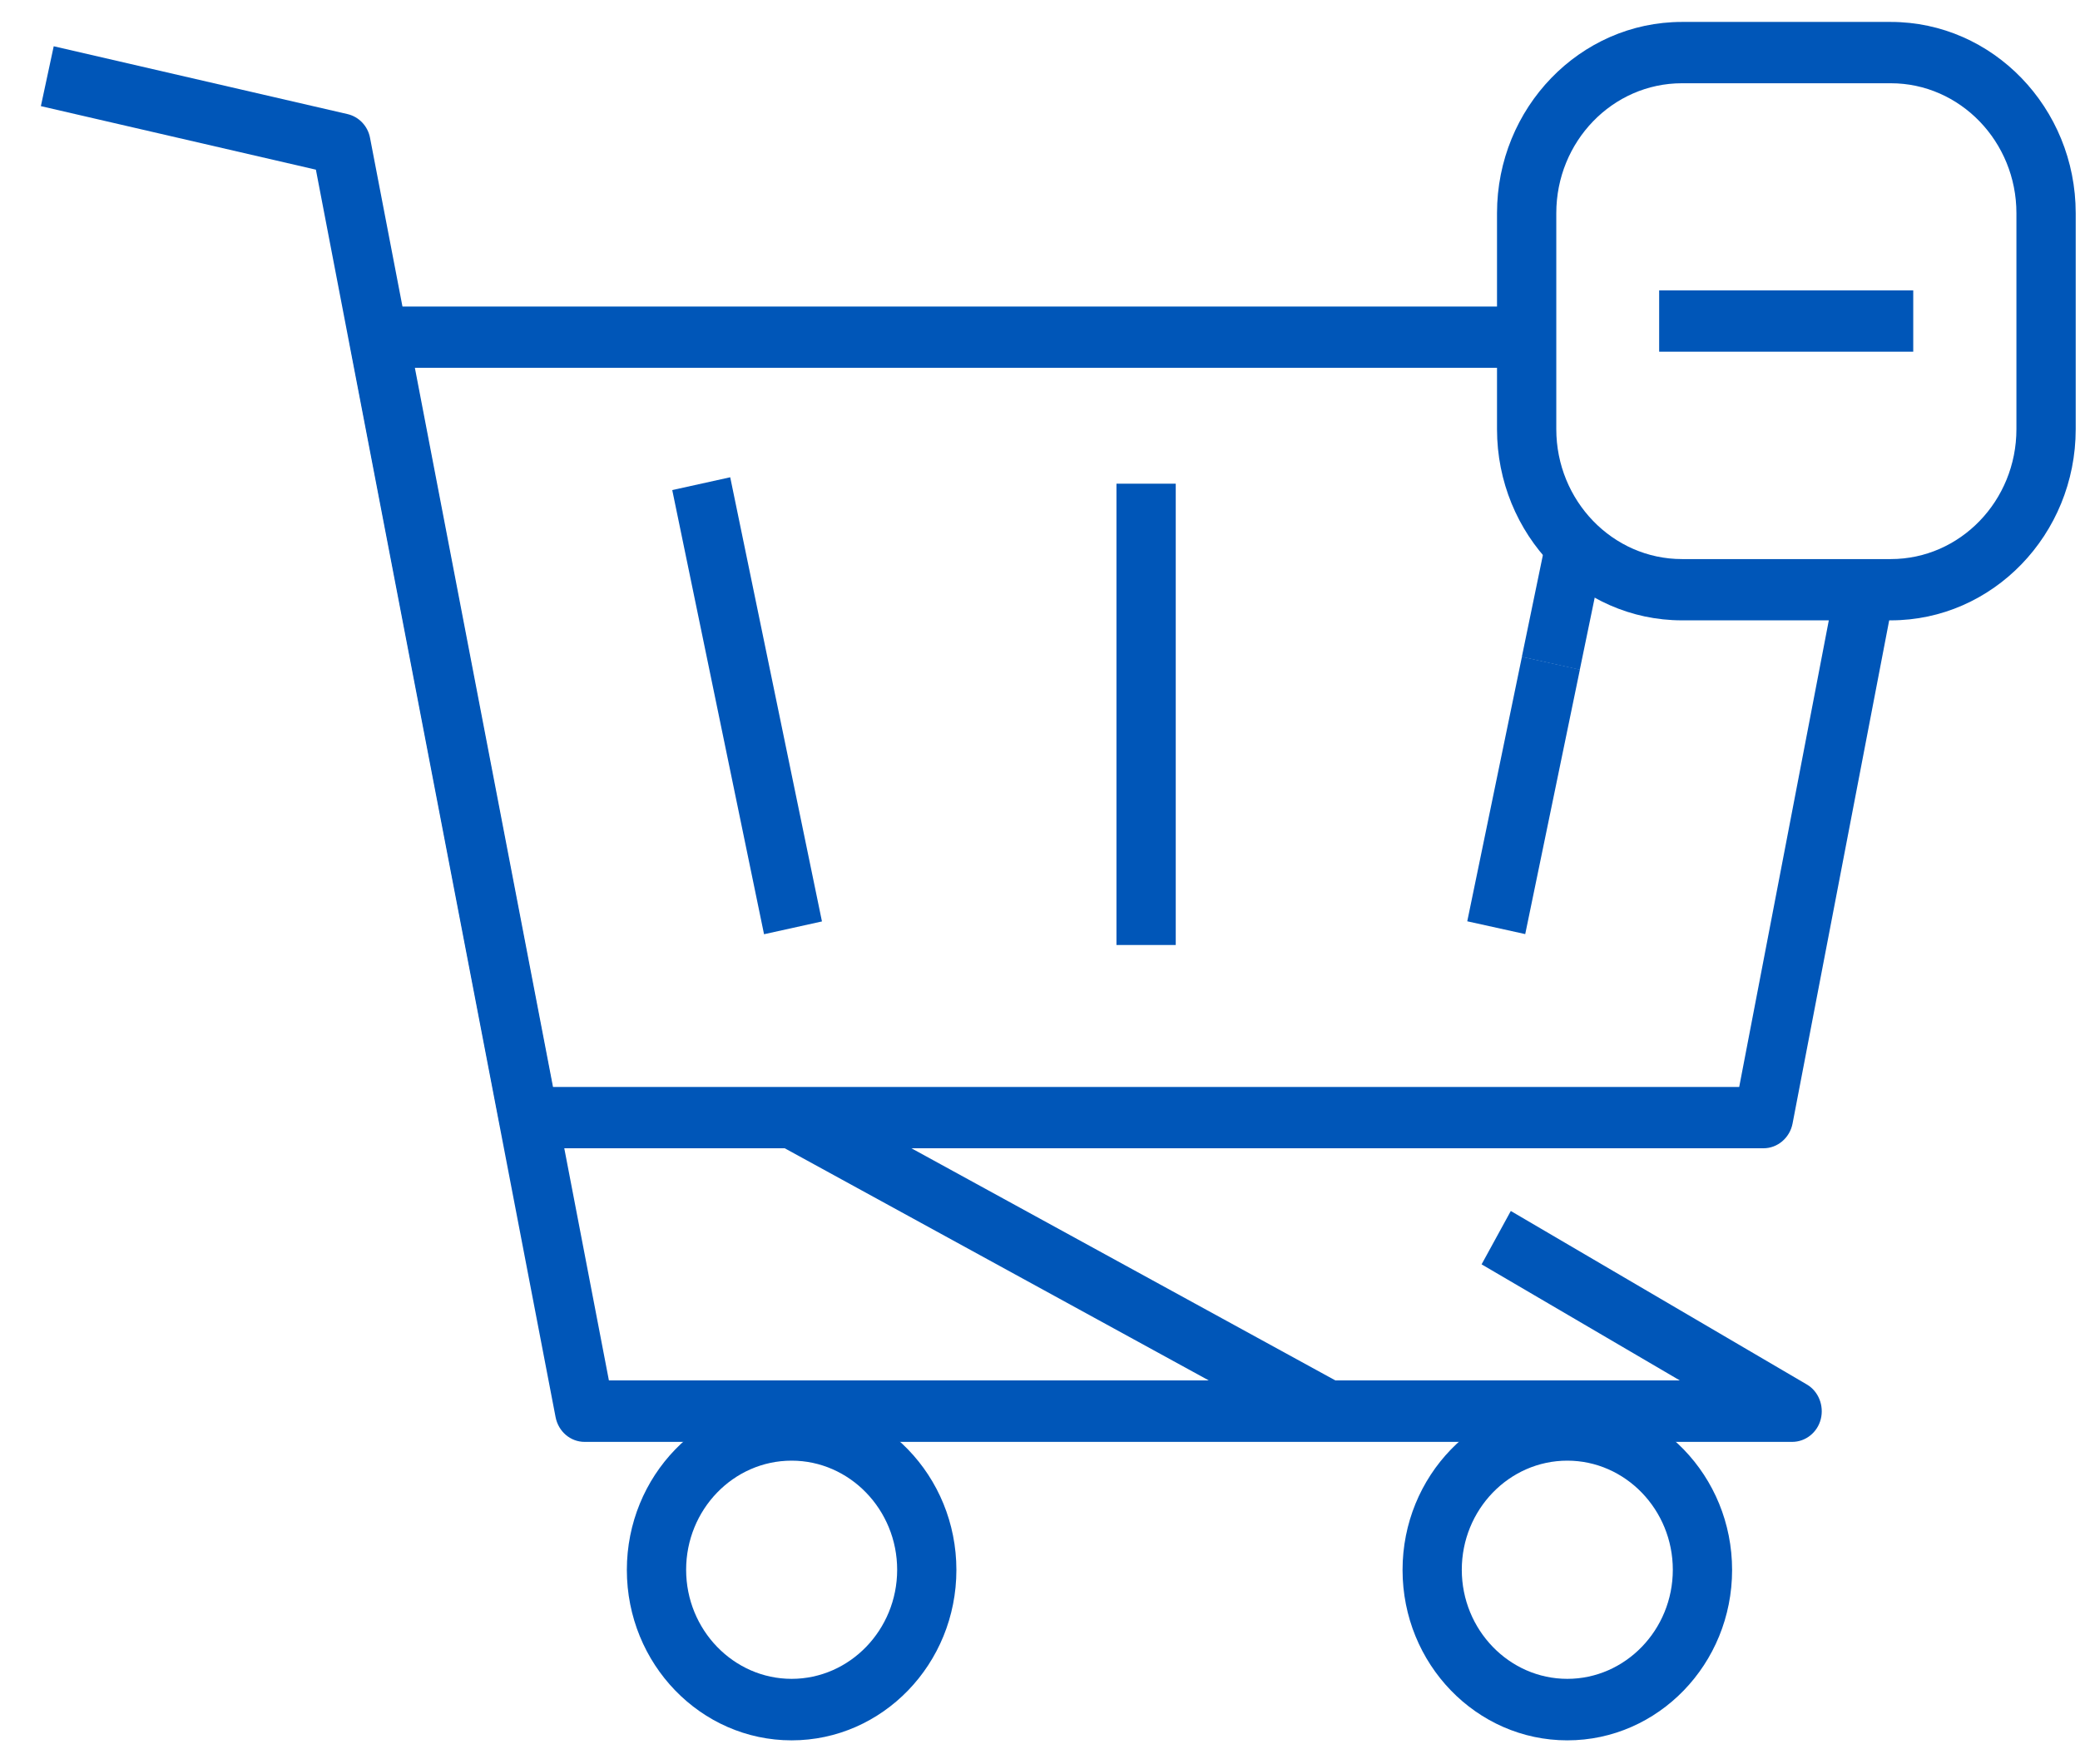
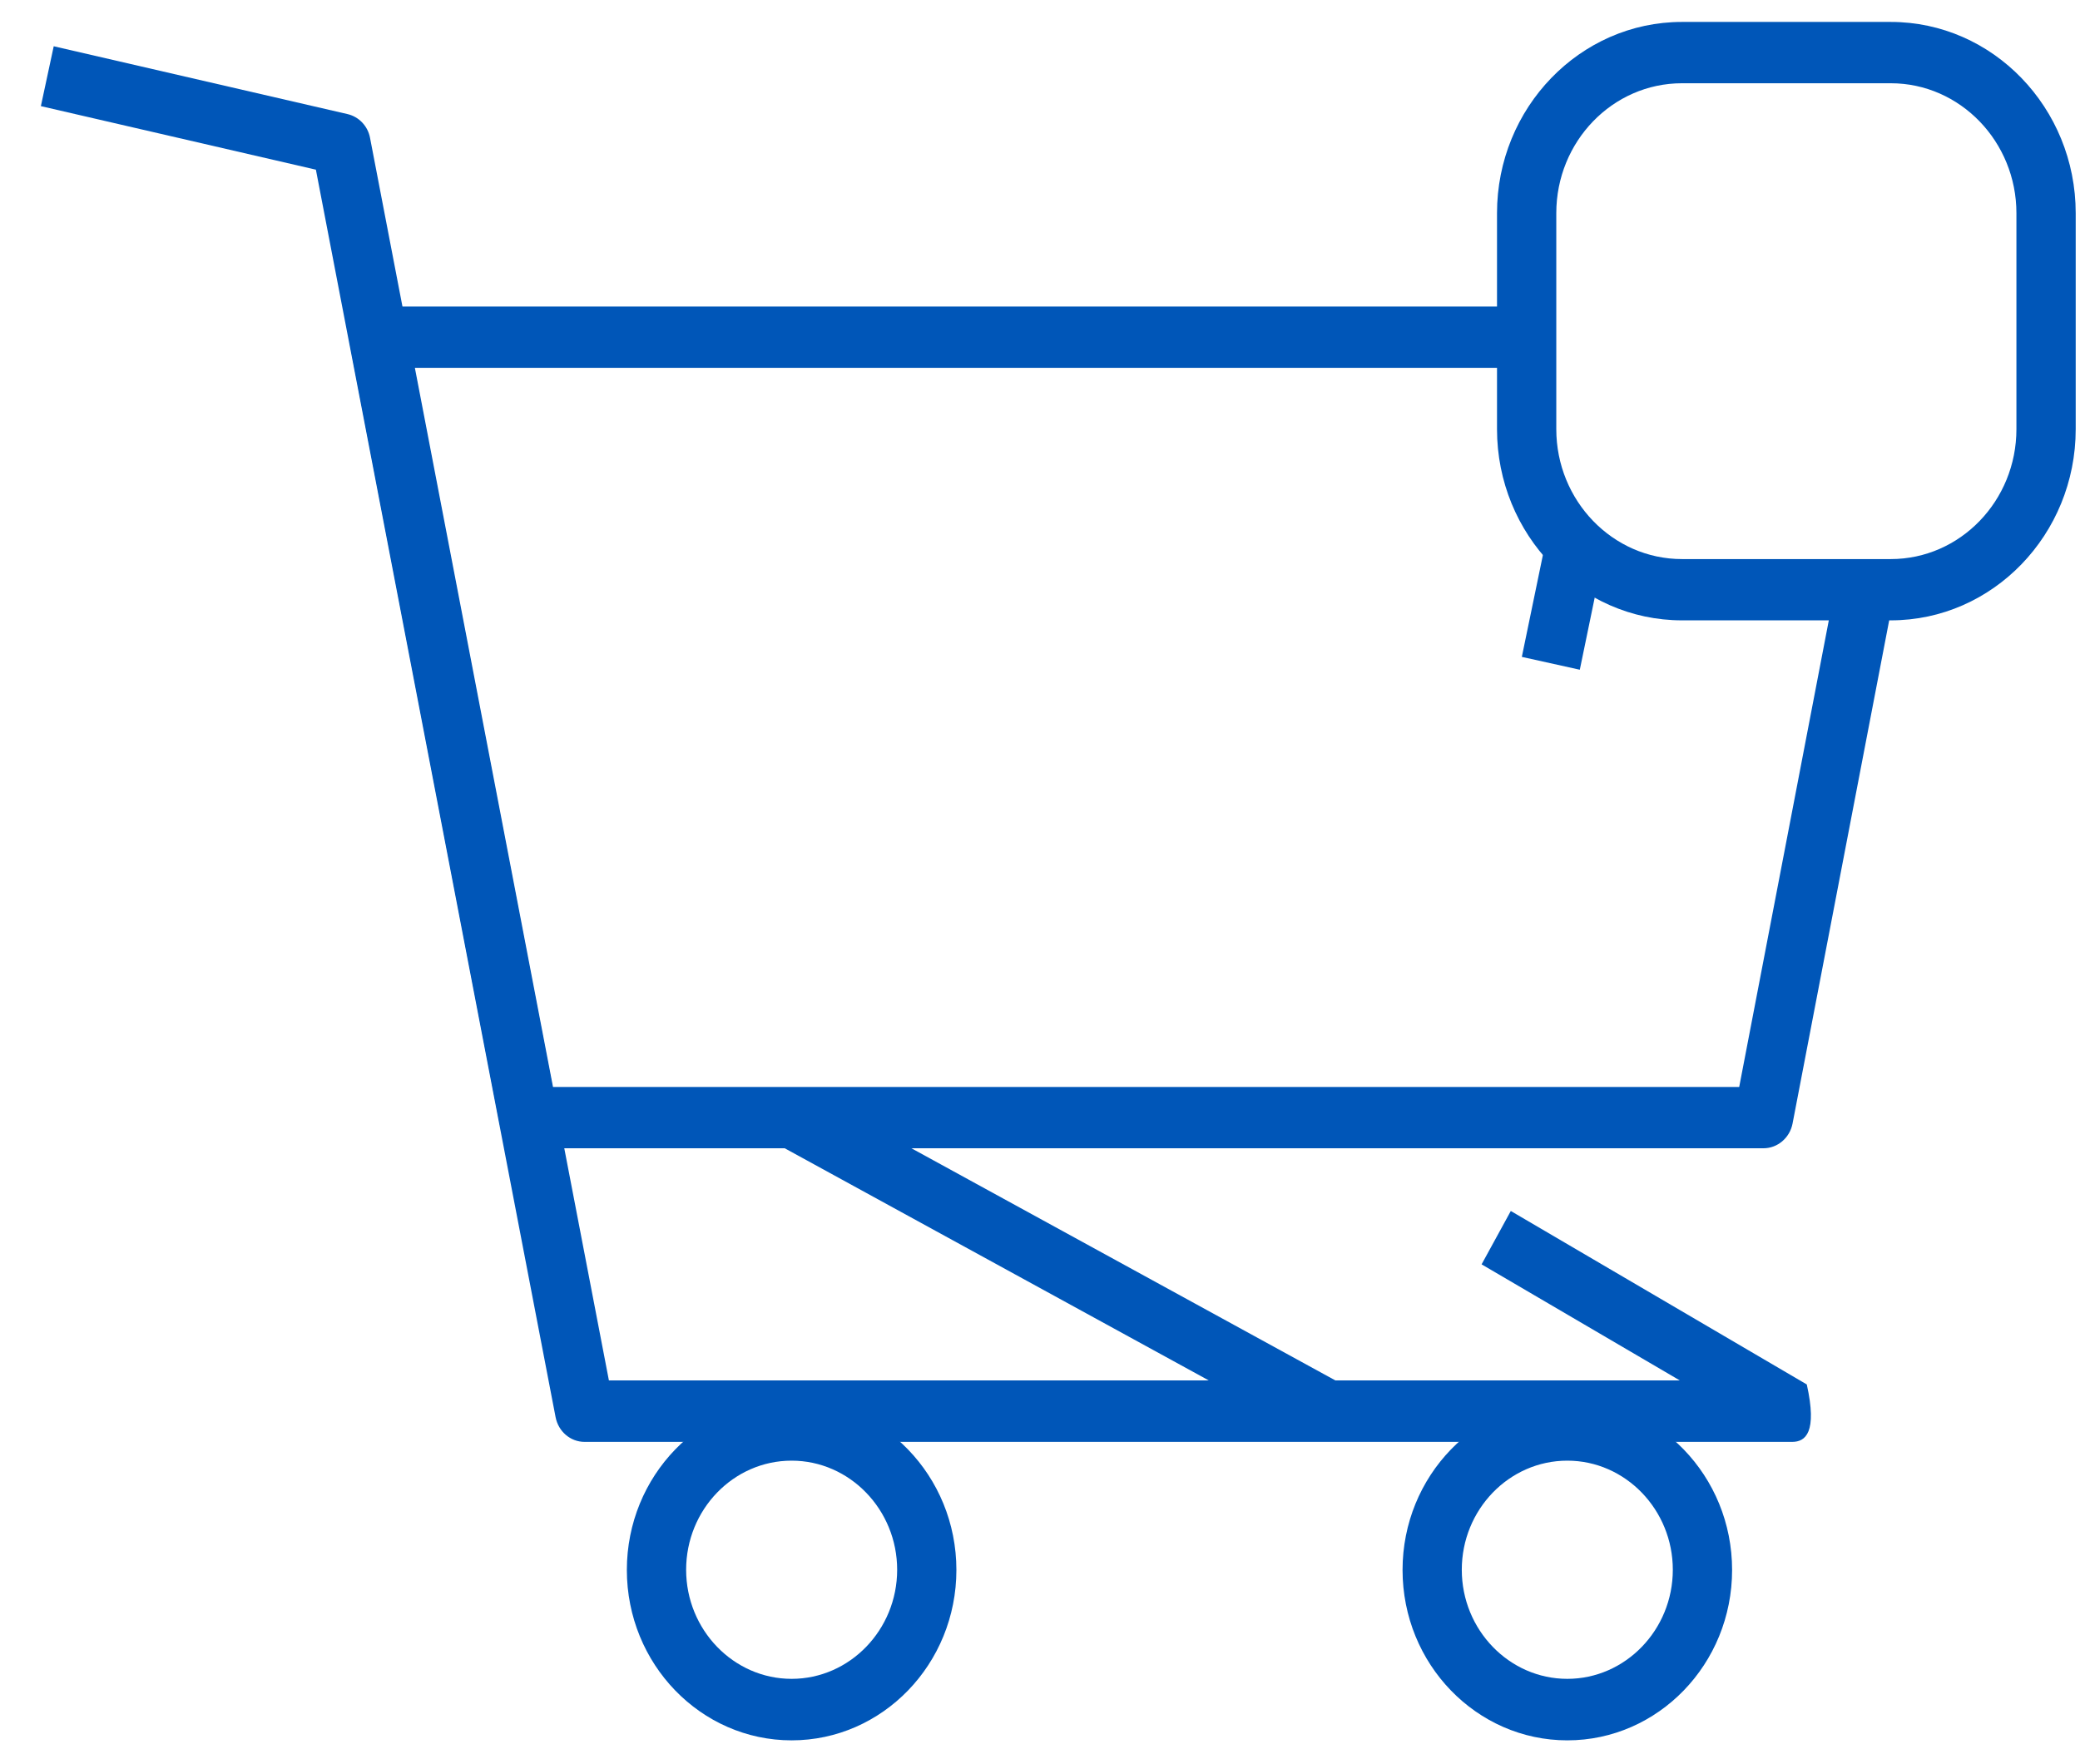
<svg xmlns="http://www.w3.org/2000/svg" viewBox="0 0 46 39" fill="none">
  <g clip-path="url(#clip0_360_5474)">
    <path d="M39.001 25.392H11.692C11.378 25.392 11.111 25.162 11.05 24.846L7.734 7.588C7.694 7.389 7.747 7.181 7.869 7.027C7.996 6.869 8.179 6.779 8.376 6.779H33.758V8.134H9.175L12.23 24.037H38.463L40.6 12.91L41.885 13.172L39.643 24.846C39.582 25.162 39.311 25.392 39.001 25.392Z" fill="#0056B8" />
-     <path d="M39.639 31.885H12.929C12.614 31.885 12.348 31.654 12.287 31.338L6.986 3.752L0.904 2.347L1.188 1.023L7.686 2.523C7.939 2.582 8.136 2.789 8.184 3.051L13.466 30.525H37.148L32.766 27.959L33.412 26.779L39.958 30.615C40.215 30.764 40.342 31.081 40.268 31.379C40.194 31.677 39.931 31.885 39.634 31.885H39.639Z" fill="#0056B8" />
+     <path d="M39.639 31.885H12.929C12.614 31.885 12.348 31.654 12.287 31.338L6.986 3.752L0.904 2.347L1.188 1.023L7.686 2.523C7.939 2.582 8.136 2.789 8.184 3.051L13.466 30.525H37.148L32.766 27.959L33.412 26.779L39.958 30.615C40.194 31.677 39.931 31.885 39.634 31.885H39.639Z" fill="#0056B8" />
    <path d="M34.662 38.485C32.652 38.485 31.018 36.796 31.018 34.717C31.018 32.639 32.652 30.95 34.662 30.95C36.672 30.95 38.306 32.639 38.306 34.717C38.306 36.796 36.672 38.485 34.662 38.485ZM34.662 32.3C33.373 32.3 32.328 33.385 32.328 34.713C32.328 36.041 33.377 37.125 34.662 37.125C35.946 37.125 36.995 36.041 36.995 34.713C36.995 33.385 35.946 32.3 34.662 32.3Z" fill="#0056B8" />
    <path d="M17.507 38.485C15.497 38.485 13.863 36.796 13.863 34.717C13.863 32.639 15.497 30.95 17.507 30.95C19.517 30.95 21.151 32.639 21.151 34.717C21.151 36.796 19.517 38.485 17.507 38.485ZM17.507 32.3C16.218 32.3 15.174 33.385 15.174 34.713C15.174 36.041 16.223 37.125 17.507 37.125C18.792 37.125 19.841 36.041 19.841 34.713C19.841 33.385 18.792 32.3 17.507 32.3Z" fill="#0056B8" />
-     <path d="M33.658 14.523L32.449 20.373L33.731 20.656L34.94 14.806L33.658 14.523Z" fill="#0056B8" />
    <path d="M34.194 11.924L33.656 14.526L34.938 14.81L35.476 12.207L34.194 11.924Z" fill="#0056B8" />
-     <path d="M16.149 10.554L14.867 10.837L16.897 20.659L18.178 20.376L16.149 10.554Z" fill="#0056B8" />
-     <path d="M26.002 10.696H24.691V20.897H26.002V10.696Z" fill="#0056B8" />
    <path d="M17.811 24.108L17.197 25.306L29.064 31.802L29.677 30.605L17.811 24.108Z" fill="#0056B8" />
    <path d="M41.816 13.718H37.197C34.943 13.718 33.107 11.821 33.107 9.49V4.714C33.107 2.383 34.943 0.485 37.197 0.485H41.816C44.07 0.485 45.905 2.383 45.905 4.714V9.49C45.905 11.821 44.07 13.718 41.816 13.718ZM37.197 1.841C35.663 1.841 34.418 3.128 34.418 4.714V9.49C34.418 11.071 35.663 12.363 37.197 12.363H41.816C43.349 12.363 44.594 11.075 44.594 9.49V4.714C44.594 3.133 43.349 1.841 41.816 1.841H37.197Z" fill="#0056B8" />
-     <path d="M42.312 6.422H36.693V7.777H42.312V6.422Z" fill="#0056B8" />
  </g>
  <defs>
    <clipPath id="clip0_360_5474">
      <rect width="45" height="38" fill="white" transform="translate(0.904 0.485)" />
    </clipPath>
  </defs>
</svg>